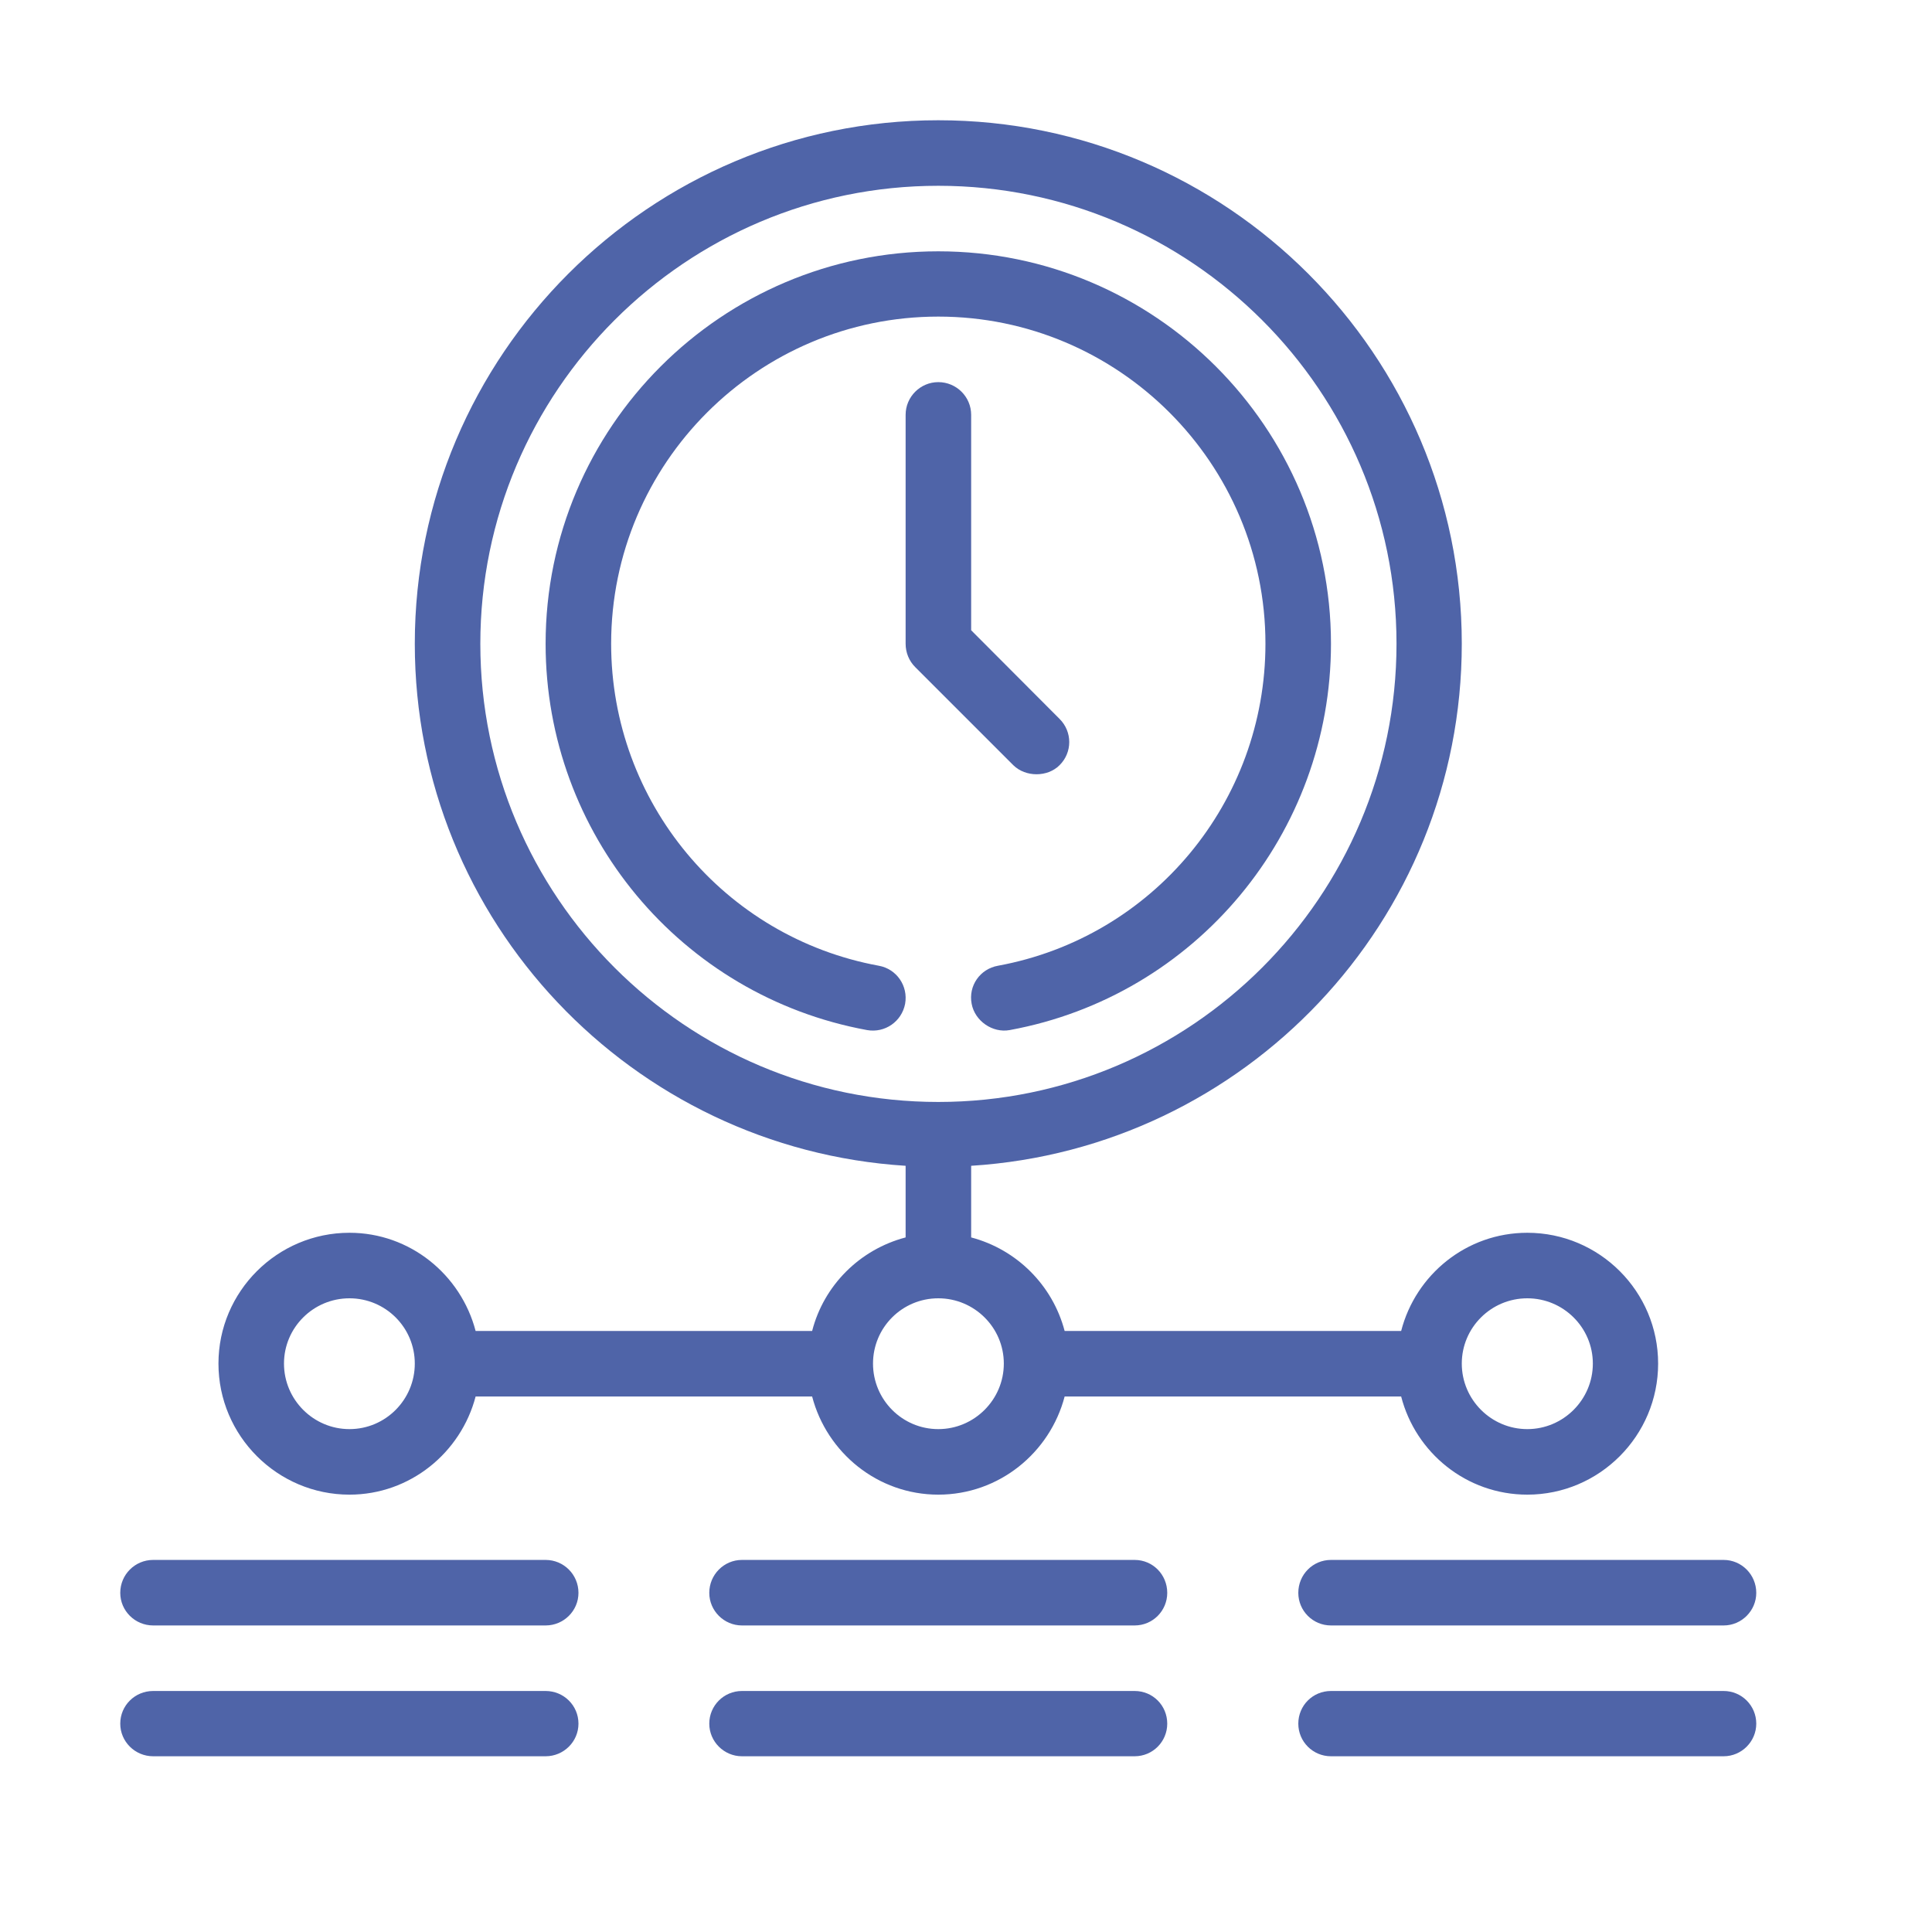
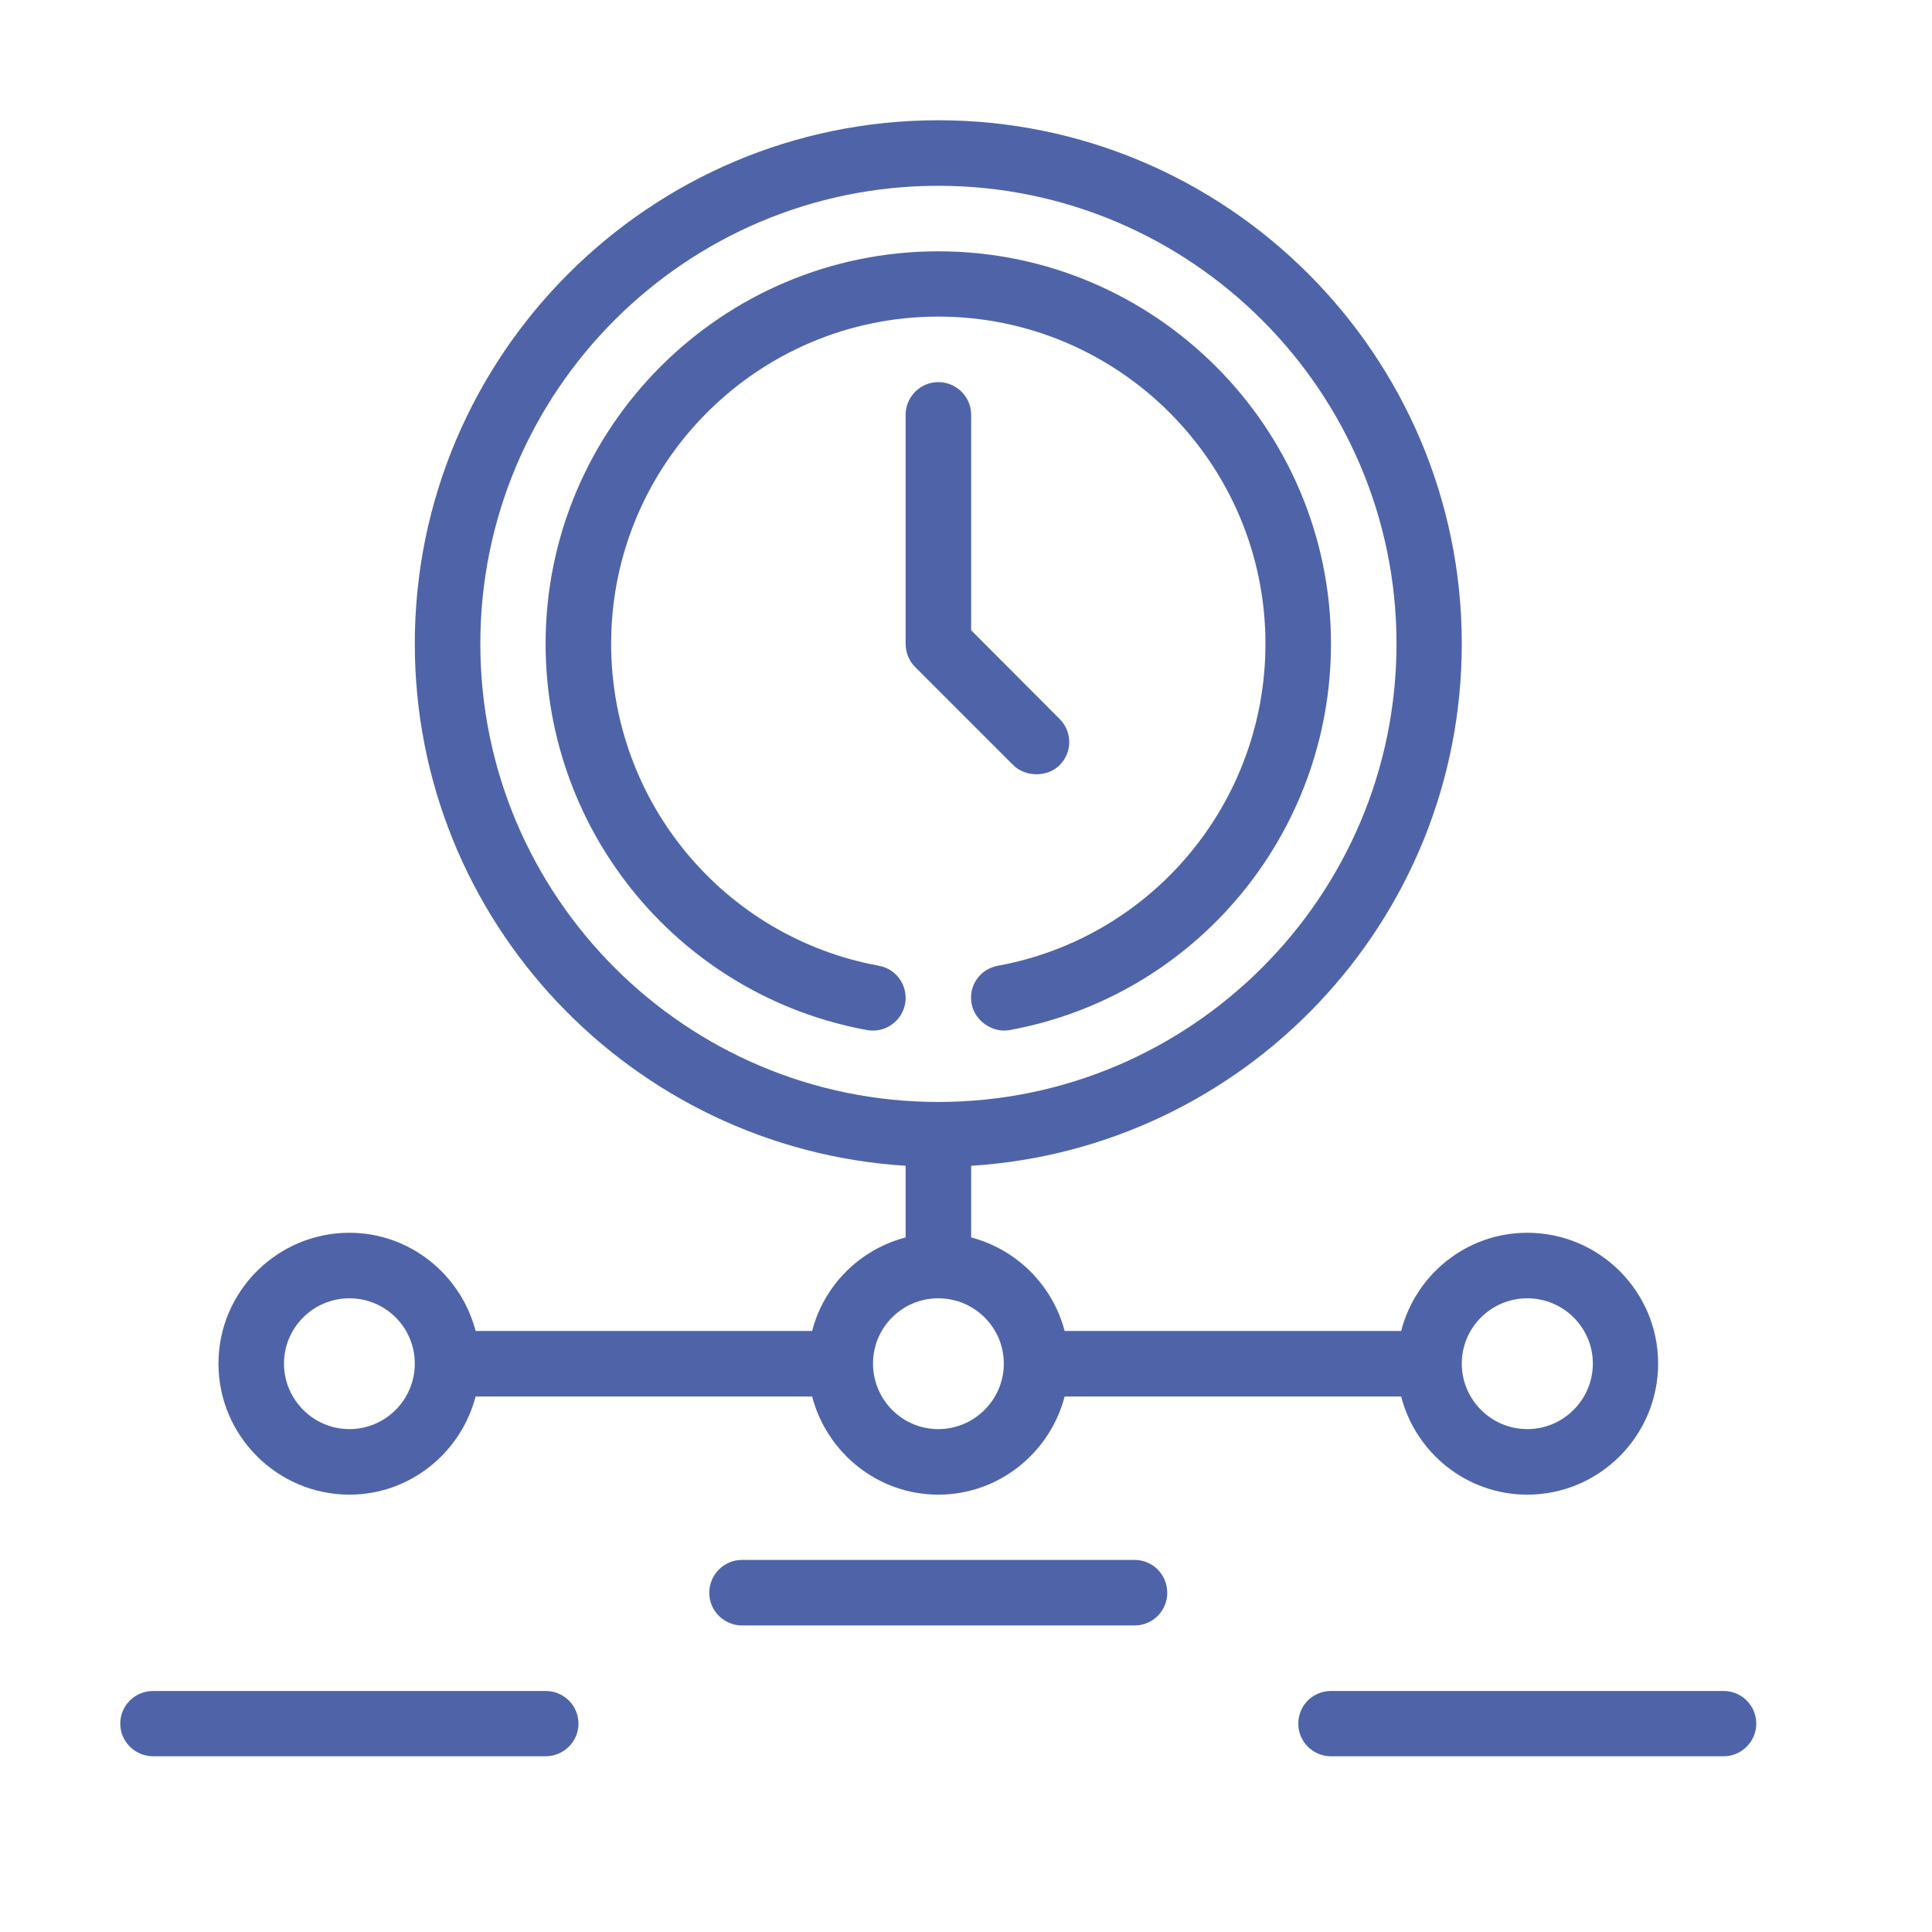
<svg xmlns="http://www.w3.org/2000/svg" width="41" zoomAndPan="magnify" viewBox="0 0 30.75 30.75" height="41" preserveAspectRatio="xMidYMid meet">
  <defs>
    <clipPath id="2367bb780d">
-       <path d="M 11 26 L 19 26 L 19 27.953 L 11 27.953 Z M 11 26 " />
-     </clipPath>
+       </clipPath>
    <clipPath id="44ef6e9b9a">
      <path d="M 20 26 L 27.953 26 L 27.953 27.953 L 20 27.953 Z M 20 26 " />
    </clipPath>
    <clipPath id="2e48e0b35e">
-       <path d="M 20 24 L 27.953 24 L 27.953 26 L 20 26 Z M 20 24 " />
-     </clipPath>
+       </clipPath>
    <clipPath id="8e314f657f">
      <path d="M 3 1.914 L 27 1.914 L 27 24 L 3 24 Z M 3 1.914 " />
    </clipPath>
    <clipPath id="82b25c3edd">
      <path d="M 1.914 26 L 10 26 L 10 27.953 L 1.914 27.953 Z M 1.914 26 " />
    </clipPath>
    <clipPath id="79b067cc57">
-       <path d="M 1.914 24 L 10 24 L 10 26 L 1.914 26 Z M 1.914 24 " />
-     </clipPath>
+       </clipPath>
  </defs>
  <g id="7beac64e9d">
    <path style=" stroke:none;fill-rule:nonzero;fill:#4f64a8;fill-opacity:1;" d="M 13.988 15.371 C 11.52 14.918 9.727 12.762 9.727 10.246 C 9.727 7.375 12.062 5.039 14.934 5.039 C 17.805 5.039 20.141 7.375 20.141 10.246 C 20.141 12.762 18.352 14.918 15.883 15.371 C 15.598 15.422 15.41 15.691 15.465 15.977 C 15.516 16.25 15.797 16.445 16.07 16.395 C 19.031 15.852 21.184 13.266 21.184 10.246 C 21.184 6.801 18.379 4 14.934 4 C 11.488 4 8.684 6.801 8.684 10.246 C 8.684 13.266 10.836 15.852 13.801 16.395 C 14.086 16.445 14.352 16.258 14.406 15.977 C 14.457 15.691 14.27 15.422 13.988 15.371 Z M 13.988 15.371 " />
-     <path style=" stroke:none;fill-rule:nonzero;fill:#4f64a8;fill-opacity:1;" d="M 16.863 11.441 L 15.457 10.031 L 15.457 6.602 C 15.457 6.316 15.223 6.082 14.934 6.082 C 14.648 6.082 14.414 6.316 14.414 6.602 L 14.414 10.246 C 14.414 10.387 14.469 10.52 14.566 10.617 C 14.566 10.617 16.121 12.172 16.129 12.18 C 16.324 12.371 16.672 12.371 16.863 12.18 C 17.07 11.977 17.07 11.645 16.863 11.441 Z M 16.863 11.441 " />
+     <path style=" stroke:none;fill-rule:nonzero;fill:#4f64a8;fill-opacity:1;" d="M 16.863 11.441 L 15.457 10.031 L 15.457 6.602 C 15.457 6.316 15.223 6.082 14.934 6.082 C 14.648 6.082 14.414 6.316 14.414 6.602 L 14.414 10.246 C 14.414 10.387 14.469 10.52 14.566 10.617 C 14.566 10.617 16.121 12.172 16.129 12.18 C 16.324 12.371 16.672 12.371 16.863 12.18 C 17.07 11.977 17.07 11.645 16.863 11.441 Z " />
    <g clip-rule="nonzero" clip-path="url(#2367bb780d)">
-       <path style=" stroke:none;fill-rule:nonzero;fill:#4f64a8;fill-opacity:1;" d="M 18.059 26.914 L 11.809 26.914 C 11.523 26.914 11.289 27.145 11.289 27.434 C 11.289 27.719 11.523 27.953 11.809 27.953 L 18.059 27.953 C 18.348 27.953 18.578 27.719 18.578 27.434 C 18.578 27.145 18.348 26.914 18.059 26.914 Z M 18.059 26.914 " />
-     </g>
+       </g>
    <path style=" stroke:none;fill-rule:nonzero;fill:#4f64a8;fill-opacity:1;" d="M 18.059 24.828 L 11.809 24.828 C 11.523 24.828 11.289 25.062 11.289 25.352 C 11.289 25.637 11.523 25.871 11.809 25.871 L 18.059 25.871 C 18.348 25.871 18.578 25.637 18.578 25.352 C 18.578 25.062 18.348 24.828 18.059 24.828 Z M 18.059 24.828 " />
    <g clip-rule="nonzero" clip-path="url(#44ef6e9b9a)">
      <path style=" stroke:none;fill-rule:nonzero;fill:#4f64a8;fill-opacity:1;" d="M 27.434 26.914 L 21.184 26.914 C 20.895 26.914 20.664 27.145 20.664 27.434 C 20.664 27.719 20.895 27.953 21.184 27.953 L 27.434 27.953 C 27.719 27.953 27.953 27.719 27.953 27.434 C 27.953 27.145 27.719 26.914 27.434 26.914 Z M 27.434 26.914 " />
    </g>
    <g clip-rule="nonzero" clip-path="url(#2e48e0b35e)">
      <path style=" stroke:none;fill-rule:nonzero;fill:#4f64a8;fill-opacity:1;" d="M 20.664 25.352 C 20.664 25.637 20.895 25.871 21.184 25.871 L 27.434 25.871 C 27.719 25.871 27.953 25.637 27.953 25.352 C 27.953 25.062 27.719 24.828 27.434 24.828 L 21.184 24.828 C 20.895 24.828 20.664 25.062 20.664 25.352 Z M 20.664 25.352 " />
    </g>
    <g clip-rule="nonzero" clip-path="url(#8e314f657f)">
      <path style=" stroke:none;fill-rule:nonzero;fill:#4f64a8;fill-opacity:1;" d="M 5.562 23.789 C 6.527 23.789 7.336 23.121 7.57 22.227 L 12.926 22.227 C 13.16 23.121 13.969 23.789 14.934 23.789 C 15.902 23.789 16.711 23.121 16.945 22.227 L 22.301 22.227 C 22.531 23.121 23.34 23.789 24.309 23.789 C 25.457 23.789 26.391 22.852 26.391 21.703 C 26.391 20.555 25.457 19.621 24.309 19.621 C 23.34 19.621 22.531 20.289 22.301 21.184 L 16.945 21.184 C 16.754 20.457 16.184 19.887 15.457 19.695 L 15.457 18.555 C 19.809 18.281 23.266 14.668 23.266 10.246 C 23.266 5.652 19.527 1.914 14.934 1.914 C 10.34 1.914 6.602 5.652 6.602 10.246 C 6.602 14.668 10.062 18.281 14.414 18.555 L 14.414 19.695 C 13.684 19.887 13.113 20.457 12.926 21.184 L 7.57 21.184 C 7.336 20.289 6.527 19.621 5.562 19.621 C 4.414 19.621 3.477 20.555 3.477 21.703 C 3.477 22.852 4.414 23.789 5.562 23.789 Z M 24.309 20.664 C 24.883 20.664 25.352 21.129 25.352 21.703 C 25.352 22.277 24.883 22.746 24.309 22.746 C 23.734 22.746 23.266 22.277 23.266 21.703 C 23.266 21.129 23.734 20.664 24.309 20.664 Z M 7.645 10.246 C 7.645 6.227 10.914 2.957 14.934 2.957 C 18.953 2.957 22.227 6.227 22.227 10.246 C 22.227 14.27 18.953 17.539 14.934 17.539 C 10.914 17.539 7.645 14.27 7.645 10.246 Z M 14.934 20.664 C 15.508 20.664 15.977 21.129 15.977 21.703 C 15.977 22.277 15.508 22.746 14.934 22.746 C 14.359 22.746 13.895 22.277 13.895 21.703 C 13.895 21.129 14.359 20.664 14.934 20.664 Z M 5.562 20.664 C 6.137 20.664 6.602 21.129 6.602 21.703 C 6.602 22.277 6.137 22.746 5.562 22.746 C 4.988 22.746 4.52 22.277 4.52 21.703 C 4.52 21.129 4.988 20.664 5.562 20.664 Z M 5.562 20.664 " />
    </g>
    <g clip-rule="nonzero" clip-path="url(#82b25c3edd)">
      <path style=" stroke:none;fill-rule:nonzero;fill:#4f64a8;fill-opacity:1;" d="M 8.684 26.914 L 2.438 26.914 C 2.148 26.914 1.914 27.145 1.914 27.434 C 1.914 27.719 2.148 27.953 2.438 27.953 L 8.684 27.953 C 8.973 27.953 9.207 27.719 9.207 27.434 C 9.207 27.145 8.973 26.914 8.684 26.914 Z M 8.684 26.914 " />
    </g>
    <g clip-rule="nonzero" clip-path="url(#79b067cc57)">
-       <path style=" stroke:none;fill-rule:nonzero;fill:#4f64a8;fill-opacity:1;" d="M 8.684 24.828 L 2.438 24.828 C 2.148 24.828 1.914 25.062 1.914 25.352 C 1.914 25.637 2.148 25.871 2.438 25.871 L 8.684 25.871 C 8.973 25.871 9.207 25.637 9.207 25.352 C 9.207 25.062 8.973 24.828 8.684 24.828 Z M 8.684 24.828 " />
-     </g>
+       </g>
  </g>
</svg>